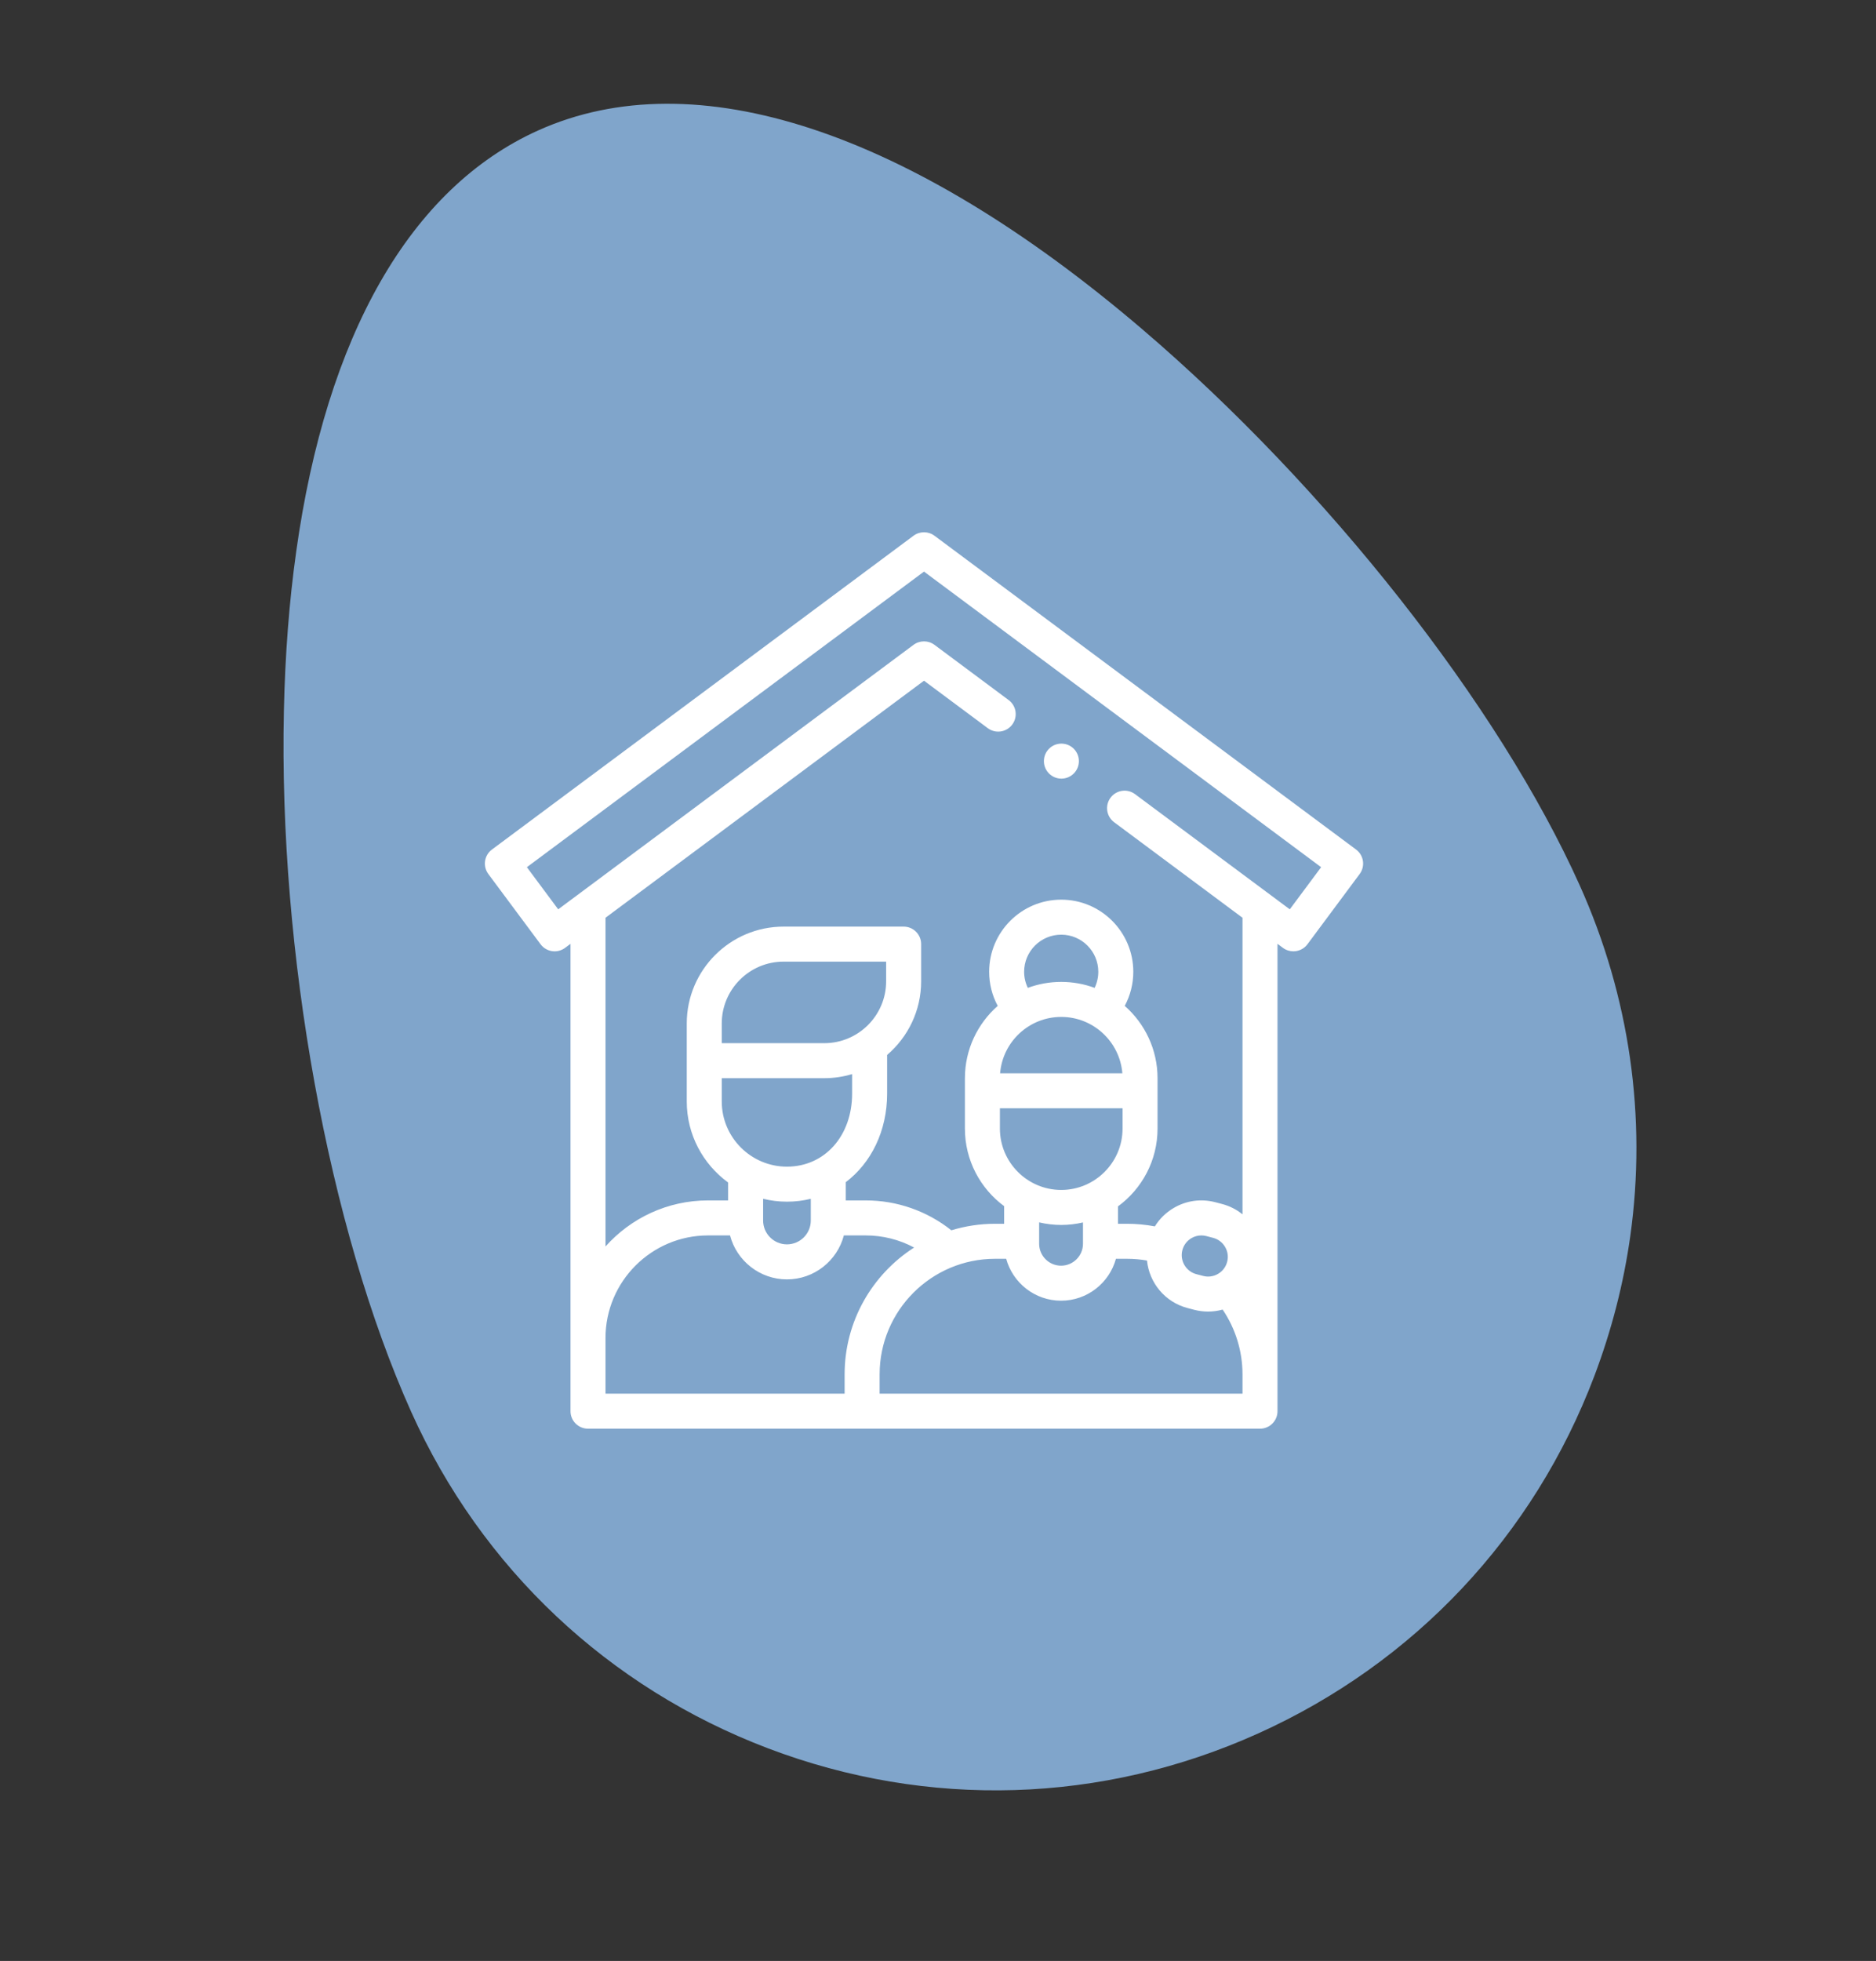
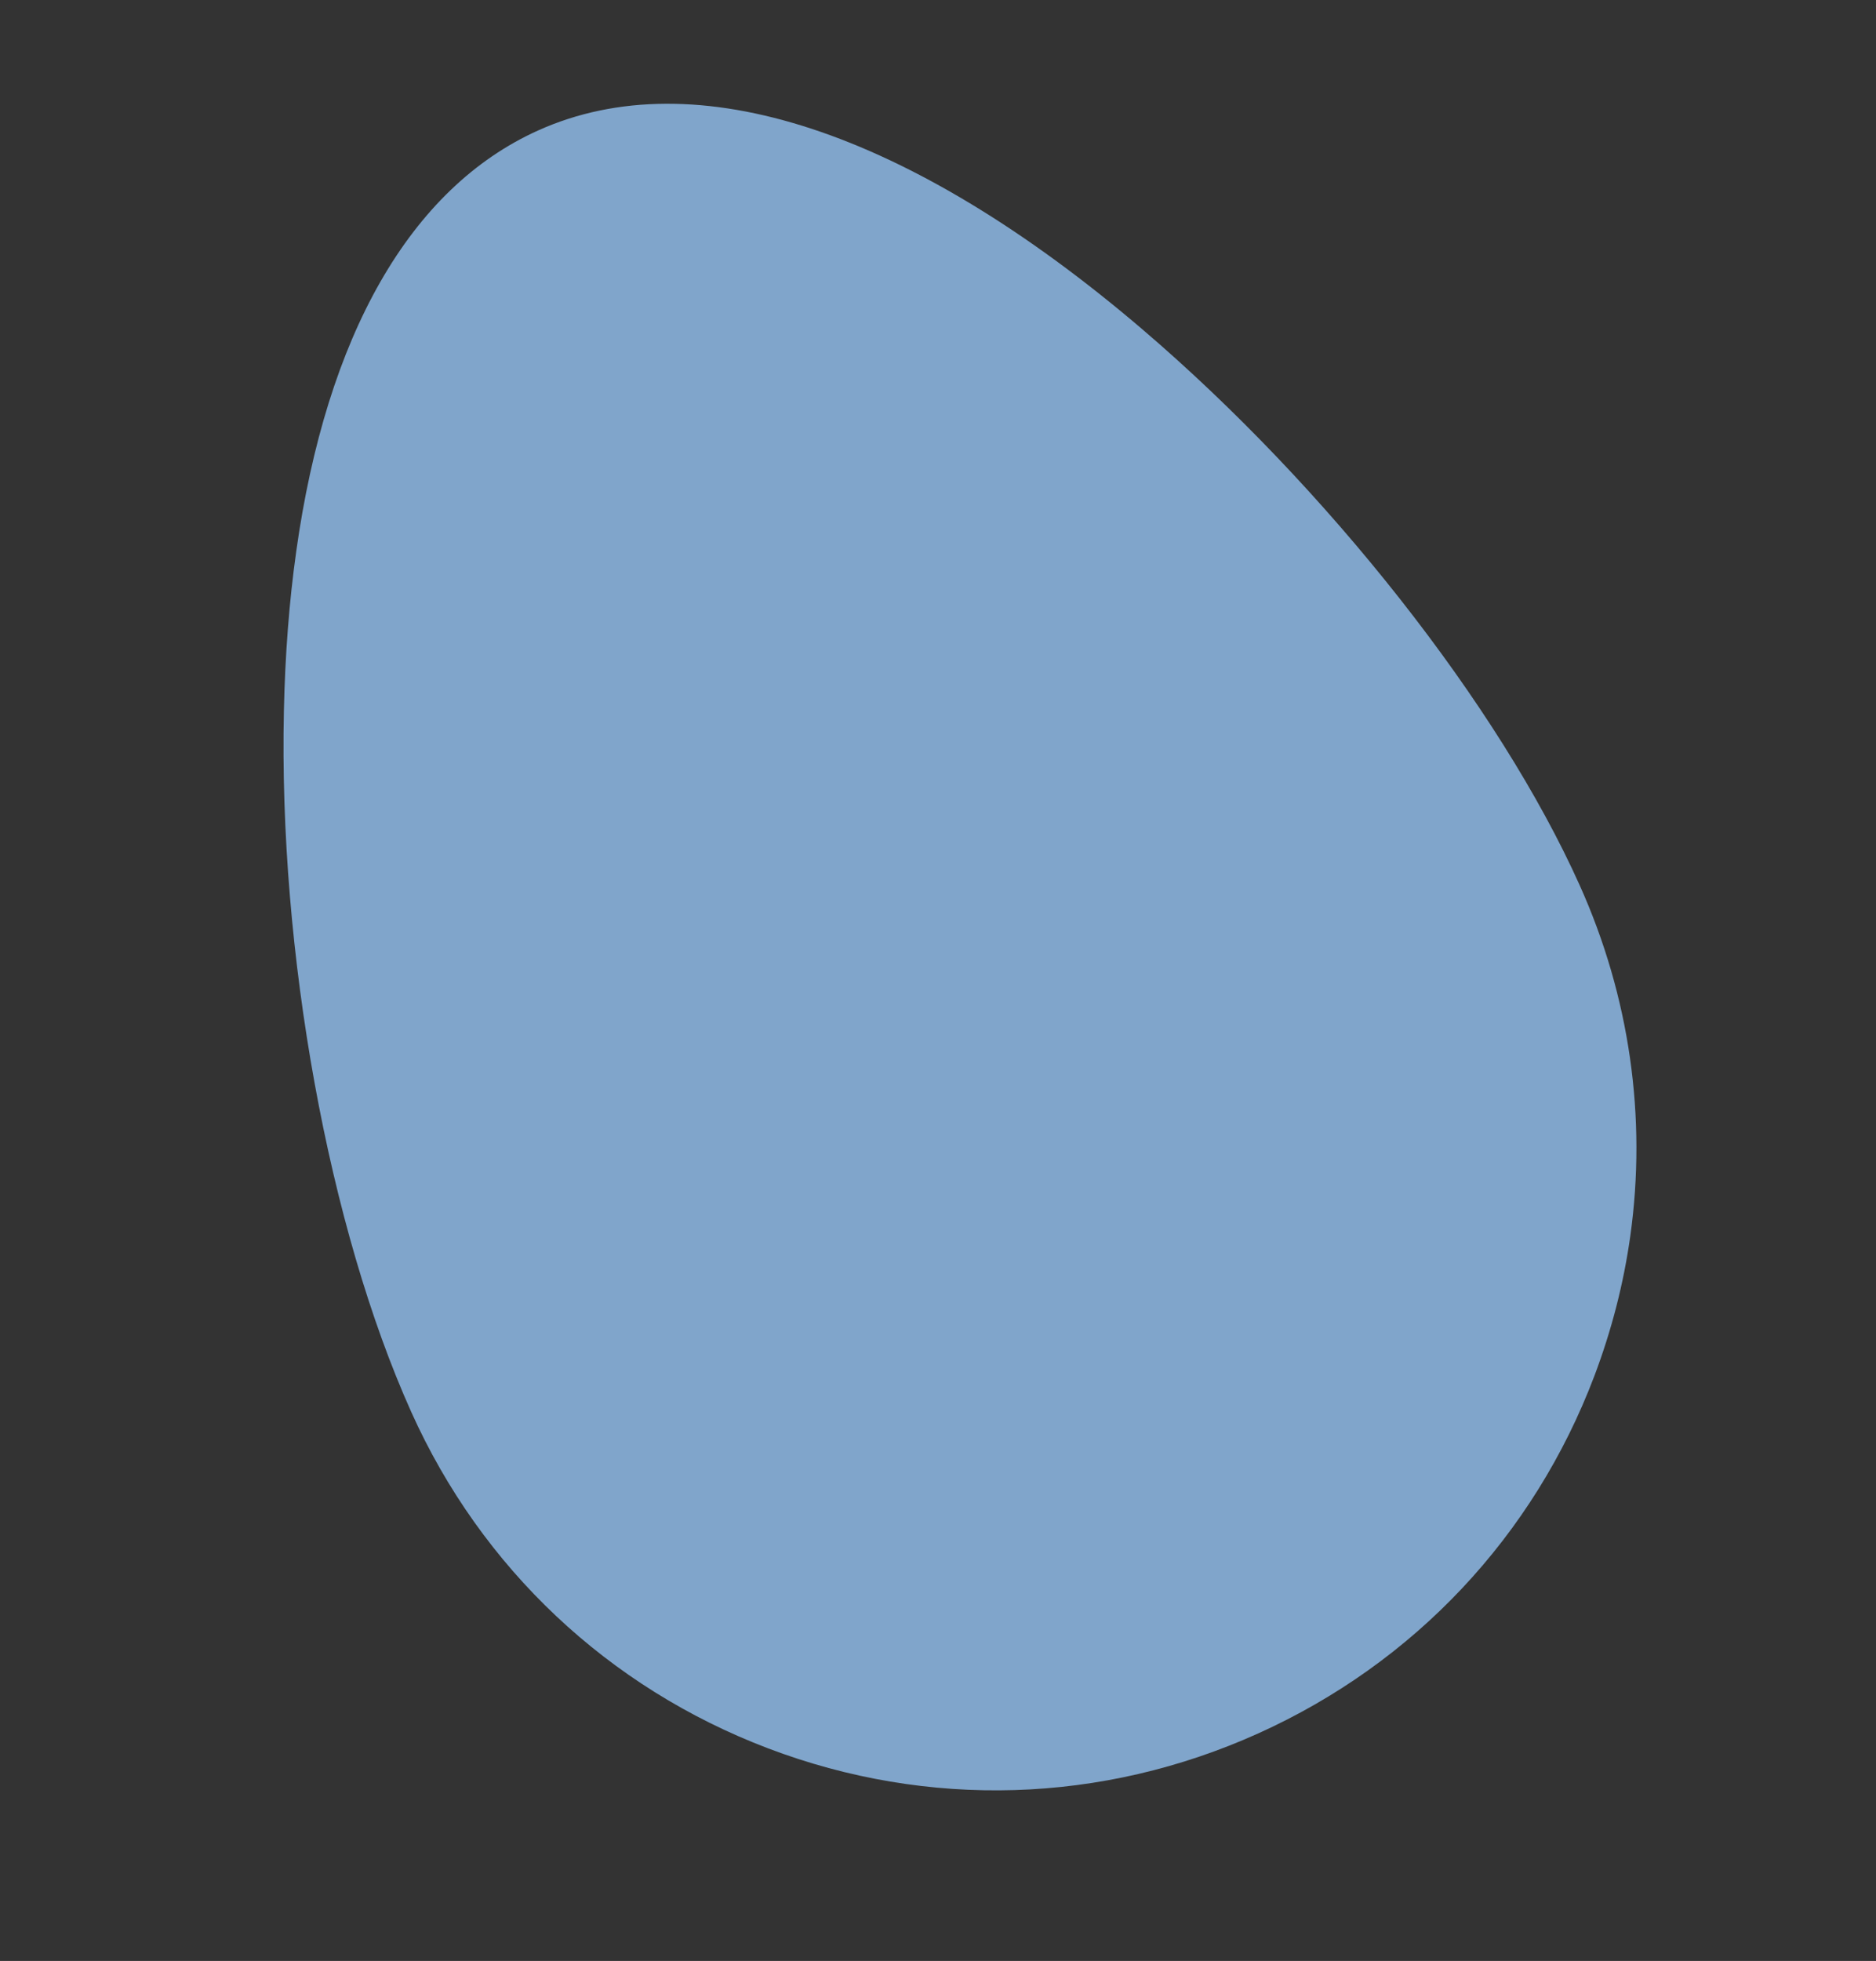
<svg xmlns="http://www.w3.org/2000/svg" width="67" height="70" viewBox="0 0 67 70" fill="none">
  <rect x="0" y="0" width="67" height="70" fill="#333333" stroke="none" />
  <path d="M10.577 19.702C11.657 11.976 14.646 6.716 19.216 4.658C24.817 2.135 32.479 4.654 40.797 11.754C47.399 17.392 53.534 25.18 56.416 31.598C58.208 35.583 58.816 39.897 58.225 44.121C57.989 45.808 57.56 47.48 56.943 49.114C54.776 54.834 50.511 59.364 44.938 61.877C39.363 64.391 33.149 64.579 27.437 62.413C21.722 60.243 17.196 55.981 14.688 50.404C11.735 43.831 9.949 34.004 10.139 25.367C10.183 23.358 10.329 21.468 10.577 19.706" fill="#80A5CB" />
  <g clip-path="url(#clip0_159_259)">
-     <path d="M48.431 30.326L33.373 19.123C33.152 18.959 32.849 18.959 32.627 19.123L17.569 30.326C17.292 30.532 17.235 30.923 17.441 31.2L19.306 33.707C19.512 33.984 19.904 34.042 20.181 33.836L20.375 33.691V50.375C20.375 50.72 20.655 51 21 51H45C45.345 51 45.625 50.72 45.625 50.375V33.691L45.819 33.836C45.931 33.919 46.062 33.959 46.192 33.959C46.383 33.959 46.571 33.872 46.694 33.708L48.559 31.2C48.765 30.923 48.708 30.532 48.431 30.326ZM21.625 47.764C21.625 45.745 23.268 44.101 25.288 44.101H26.072C26.309 45.003 27.131 45.67 28.105 45.67C29.08 45.67 29.901 45.003 30.138 44.101H30.922C31.53 44.101 32.121 44.252 32.647 44.533C31.156 45.489 30.165 47.16 30.165 49.059V49.75H21.625V47.764ZM25.777 38.488H29.439C29.785 38.488 30.118 38.436 30.433 38.342V39.036C30.433 40.548 29.454 41.646 28.105 41.646C26.822 41.646 25.777 40.602 25.777 39.318V38.488ZM31.648 35.029C31.648 36.247 30.657 37.238 29.439 37.238H25.777V36.535C25.777 35.317 26.768 34.327 27.986 34.327H31.648V35.029ZM28.105 42.896C28.401 42.896 28.685 42.86 28.957 42.794V43.569C28.957 44.038 28.575 44.42 28.105 44.42C27.636 44.42 27.254 44.038 27.254 43.569V42.793C27.527 42.859 27.812 42.896 28.105 42.896ZM44.375 49.75H31.415V49.059C31.415 46.785 33.265 44.935 35.539 44.935H35.935C36.171 45.796 36.96 46.431 37.895 46.431C38.83 46.431 39.619 45.796 39.855 44.935H40.251C40.491 44.935 40.73 44.956 40.964 44.997C41.043 45.787 41.603 46.483 42.416 46.694L42.656 46.757C42.82 46.799 42.985 46.819 43.147 46.819C43.325 46.819 43.498 46.794 43.666 46.748C44.125 47.426 44.375 48.233 44.375 49.059V49.75ZM36.576 34.69C36.576 33.959 37.17 33.365 37.901 33.365C38.631 33.365 39.225 33.959 39.225 34.69C39.225 34.89 39.179 35.087 39.094 35.264C38.722 35.126 38.32 35.051 37.901 35.051C37.481 35.051 37.08 35.126 36.708 35.264C36.622 35.087 36.576 34.891 36.576 34.69ZM37.901 36.301C39.048 36.301 39.993 37.188 40.084 38.313H35.718C35.809 37.188 36.753 36.301 37.901 36.301ZM35.711 39.563H40.091V40.286C40.091 41.494 39.108 42.477 37.901 42.477C36.693 42.477 35.711 41.494 35.711 40.286V39.563ZM37.901 43.727C38.168 43.727 38.428 43.695 38.678 43.637V44.398C38.678 44.83 38.327 45.181 37.895 45.181C37.464 45.181 37.112 44.83 37.112 44.398V43.635C37.366 43.694 37.63 43.727 37.901 43.727ZM43.827 45.043C43.78 45.225 43.665 45.377 43.503 45.472C43.341 45.568 43.152 45.594 42.971 45.547C42.971 45.547 42.971 45.547 42.971 45.547L42.73 45.484C42.355 45.387 42.13 45.002 42.227 44.628C42.274 44.446 42.389 44.294 42.551 44.198C42.66 44.134 42.782 44.101 42.906 44.101C42.965 44.101 43.025 44.109 43.084 44.124L43.324 44.187C43.506 44.234 43.658 44.349 43.753 44.511C43.848 44.673 43.875 44.862 43.827 45.043ZM46.064 32.46L40.536 28.348C40.26 28.142 39.868 28.199 39.662 28.476C39.456 28.753 39.513 29.144 39.79 29.351L44.375 32.761V43.348C44.162 43.175 43.912 43.048 43.639 42.977L43.398 42.914C42.894 42.783 42.368 42.856 41.918 43.121C41.639 43.285 41.41 43.51 41.245 43.778C40.919 43.717 40.586 43.685 40.251 43.685H39.928V43.064C40.784 42.438 41.341 41.426 41.341 40.287V38.491C41.341 37.462 40.887 36.538 40.169 35.907C40.368 35.536 40.475 35.118 40.475 34.69C40.475 33.27 39.32 32.115 37.901 32.115C36.481 32.115 35.327 33.27 35.327 34.69C35.327 35.119 35.433 35.536 35.633 35.907C34.915 36.538 34.461 37.462 34.461 38.491V40.287C34.461 41.421 35.013 42.429 35.862 43.056V43.685H35.539C34.996 43.685 34.471 43.767 33.977 43.918C33.11 43.229 32.037 42.851 30.922 42.851H30.207V42.2C31.113 41.513 31.683 40.375 31.683 39.036V37.658C32.426 37.023 32.898 36.081 32.898 35.029V33.702C32.898 33.356 32.618 33.077 32.273 33.077H27.986C26.079 33.077 24.527 34.628 24.527 36.535V39.318C24.527 40.506 25.11 41.56 26.004 42.211V42.851H25.288C23.834 42.851 22.525 43.487 21.625 44.495V32.761L33 24.299L35.277 25.993C35.554 26.199 35.946 26.141 36.152 25.864C36.358 25.587 36.3 25.196 36.023 24.99L33.373 23.018C33.152 22.854 32.849 22.854 32.627 23.018L19.936 32.46L18.817 30.956L33 20.404L47.183 30.956L46.064 32.46Z" fill="white" />
-     <path d="M37.907 27.795C38.252 27.795 38.532 27.515 38.532 27.17C38.532 26.825 38.252 26.545 37.907 26.545C37.562 26.545 37.282 26.825 37.282 27.17C37.282 27.515 37.562 27.795 37.907 27.795Z" fill="white" />
-   </g>
+     </g>
  <defs>
    <clipPath id="clip0_159_259">
      <rect width="32" height="32" fill="white" transform="translate(17 19)" />
    </clipPath>
  </defs>
</svg>